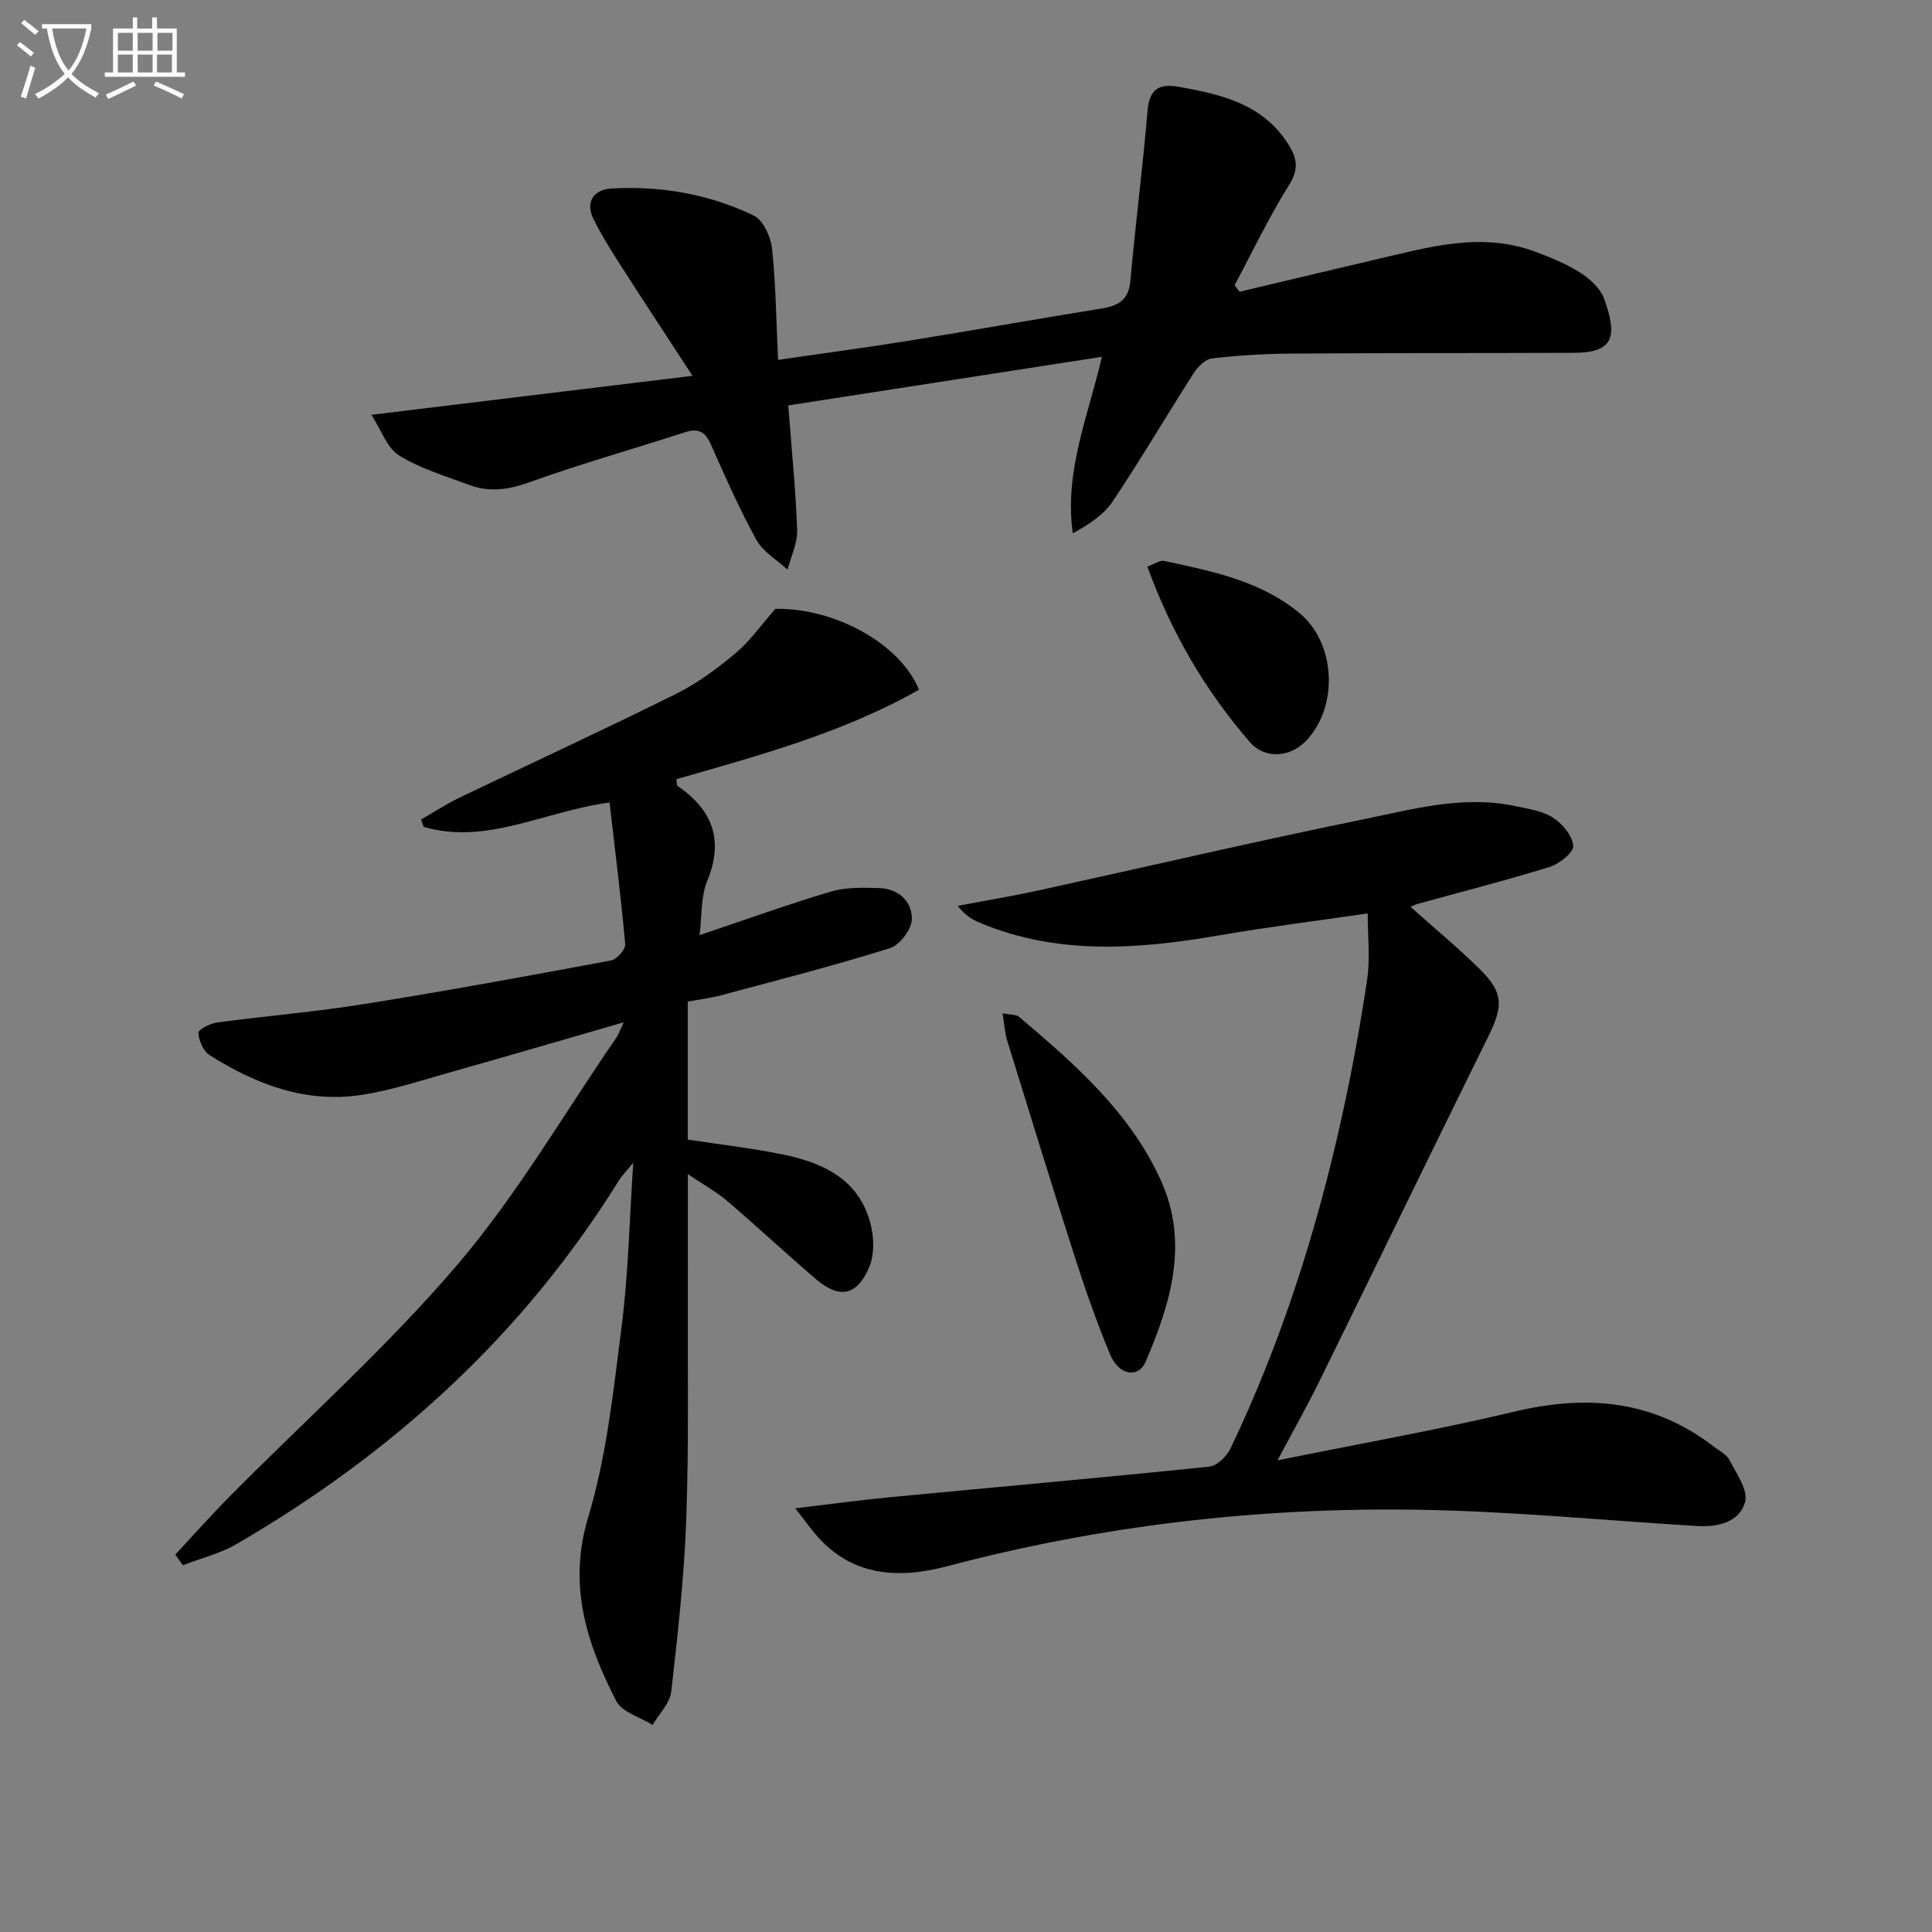
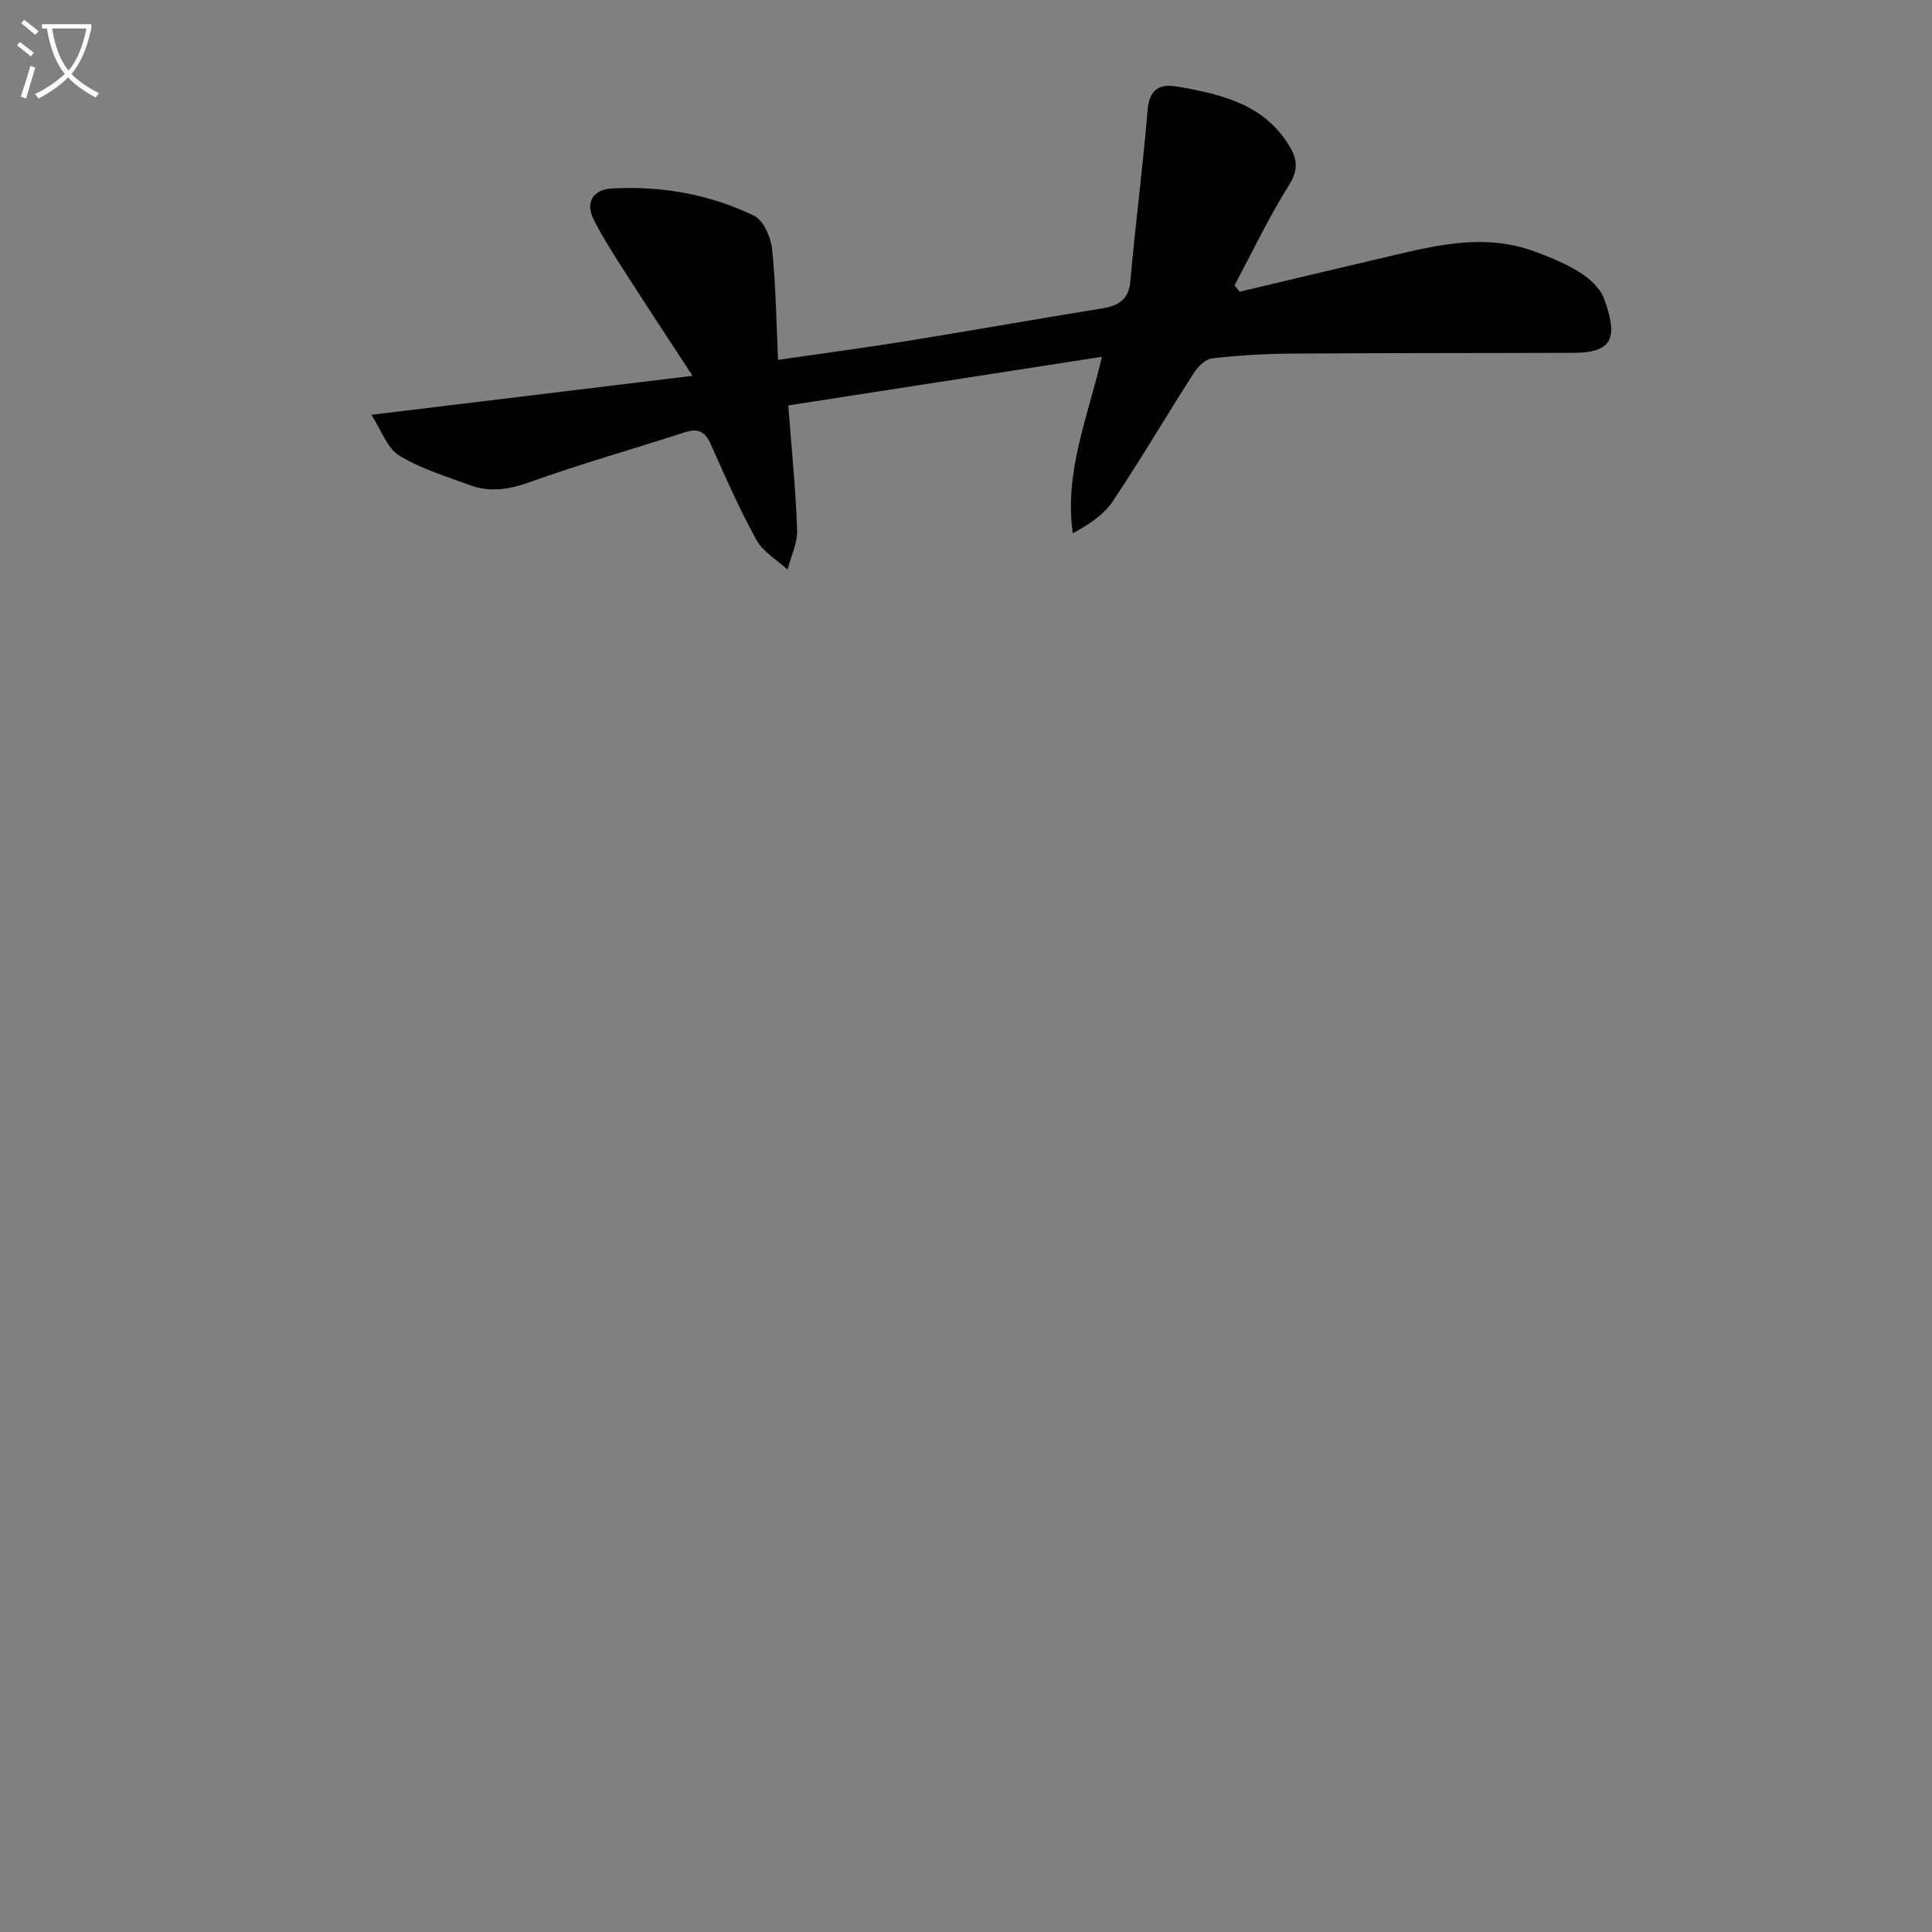
<svg xmlns="http://www.w3.org/2000/svg" enable-background="new 0 0 400 400" viewBox="0 0 400 400">
  <rect x="0" y="0" width="400" height="400" fill="#808080" stroke="none" />
  <path d="m6.4 11.7c-1-.8-1.9-1.6-2.9-2.3l.6-.7c.9.7 1.9 1.4 2.9 2.2zm-2.1 8.3c.7-2.1 1.4-4.2 2-6.4.2.1.6.3 1 .4-.7 2.3-1.3 4.4-1.9 6.4zm3-12.8c-1.1-.9-2.1-1.7-2.9-2.4l.6-.7c1 .8 2 1.5 3 2.4zm1.4-1.3v-.9h10.2v.9c-.9 4.2-2.3 7.3-4.1 9.4 1.3 1.4 3.2 2.7 5.7 4-.2.2-.4.5-.7.9-2.5-1.4-4.4-2.7-5.7-4.2-1.4 1.5-3.5 3-6.1 4.4 0 0 0 0-.1-.1-.3-.4-.5-.7-.7-.8 2.7-1.3 4.7-2.8 6.2-4.2-1.8-2.2-3-5.3-3.7-9.4zm9.2 0h-7.1c.6 3.8 1.7 6.7 3.4 8.7 1.7-2 2.9-4.8 3.7-8.7z" fill="#fbfcfa" />
-   <path d="m31.6 3.6h.9v2.3h4.1v9.1h1.7v.9h-16.6v-.9h1.7v-9.1h4.1v-2.3h.9v2.3h3.1v-2.3zm-4 13.3.6.8c-1.9.9-3.8 1.9-5.8 2.8-.2-.3-.3-.6-.5-.9 2-.9 3.9-1.8 5.7-2.7zm-3.2-10.1v3.7h3.1v-3.7zm0 4.5v3.7h3.1v-3.7zm4.1-4.5v3.7h3.1v-3.7zm0 4.5v3.7h3.1v-3.7zm9.1 9.1c-2.1-1.1-4.1-2-5.8-2.7l.5-.8c2.2.9 4.1 1.8 5.8 2.6zm-1.9-13.6h-3.1v3.7h3.1zm-3.2 4.5v3.7h3.1v-3.7z" fill="#fbfcfa" />
  <g fill="#010101">
-     <path d="m144.83 193.61c9.6-3.23 18.33-6.38 27.21-9.02 3.1-.92 6.58-.81 9.87-.73 4.05.09 6.94 2.7 6.88 6.46-.03 2.08-2.51 5.36-4.54 5.99-11.52 3.61-23.24 6.61-34.9 9.74-2.21.59-4.51.87-6.96 1.32v28.57c6.66 1.02 13.23 1.76 19.69 3.08 8.72 1.78 16.28 5.46 18.35 15.21.55 2.6.53 5.77-.48 8.15-2.52 5.92-6.18 6.6-11.04 2.44-6.19-5.31-12.15-10.87-18.35-16.17-2.22-1.9-4.85-3.33-8.15-5.56 0 8.86.02 16.73 0 24.61-.06 15.62.23 31.26-.33 46.87-.43 11.92-1.75 23.82-3.11 35.67-.28 2.41-2.52 4.6-3.85 6.89-2.58-1.62-6.35-2.63-7.54-4.96-6.08-11.91-10.07-23.86-5.81-38.01 3.84-12.75 5.24-26.31 6.94-39.61 1.37-10.7 1.58-21.54 2.4-33.83-1.58 1.94-2.4 2.75-2.99 3.71-19.85 31.96-46.81 56.48-79.17 75.26-3.4 1.97-7.38 2.94-11.09 4.38-.52-.74-1.05-1.47-1.57-2.21 3.74-4.01 7.39-8.12 11.24-12.01 15.79-15.95 32.65-30.99 47.18-48.02 12.34-14.46 22.02-31.19 32.86-46.93.53-.77.83-1.71 1.56-3.24-12.57 3.63-24.46 7.12-36.39 10.48-5.9 1.67-11.79 3.61-17.83 4.54-11.57 1.79-21.94-2.16-31.55-8.25-1.29-.82-2.17-2.98-2.3-4.59-.05-.63 2.42-1.95 3.85-2.14 10.19-1.37 20.45-2.21 30.6-3.84 17.04-2.72 34.03-5.84 51-9.01 1.2-.22 3.03-2.29 2.93-3.36-.86-9.69-2.09-19.35-3.24-29.34-13.62 1.84-25.49 8.86-38.47 5.04-.19-.5-.37-1.01-.56-1.51 2.63-1.51 5.18-3.2 7.91-4.51 14.97-7.19 30.06-14.14 44.93-21.53 4.42-2.2 8.51-5.25 12.32-8.44 2.95-2.47 5.22-5.75 8.19-9.14 12-.26 25.73 6.99 29.75 16.74-15.7 8.9-33.06 13.6-50.23 18.52.12.79.05 1.27.23 1.39 7.24 4.97 9.66 11.18 6.14 19.72-1.34 3.26-1.06 7.16-1.58 11.18z" />
-     <path d="m164.66 312.28c7.31-.87 13.27-1.69 19.25-2.26 22.15-2.12 44.32-4.08 66.46-6.37 1.61-.17 3.62-2.14 4.4-3.77 10.49-21.97 17.84-45.03 23.07-68.76 2.07-9.39 3.81-18.87 5.22-28.37.64-4.3.11-8.77.11-13.64-10.45 1.53-20.62 2.8-30.71 4.54-16.73 2.88-33.33 4.18-49.53-2.57-1.62-.68-3.15-1.57-4.63-3.54 5.54-1.05 11.12-1.97 16.63-3.17 22.51-4.92 44.95-10.17 67.53-14.78 10.15-2.07 20.39-4.94 30.97-2.75 2.75.57 5.75.98 8.04 2.41 1.97 1.23 4.05 3.72 4.26 5.84.13 1.34-2.85 3.76-4.84 4.38-9.02 2.8-18.19 5.13-27.31 7.65-.59.16-1.13.47-1.54.64 4.93 4.4 9.89 8.5 14.44 13 4.81 4.76 4.74 7.58 1.68 13.78-11.77 23.84-23.36 47.76-35.09 71.62-2.47 5.03-5.25 9.92-8.58 16.19 17.14-3.48 33.26-6.32 49.16-10.11 14.93-3.55 28.63-2.36 41.07 7.19 1.19.91 2.75 1.68 3.38 2.9 1.43 2.79 3.88 6.24 3.2 8.66-1.16 4.13-5.58 5.21-9.87 4.96-19.4-1.17-38.78-3.09-58.19-3.38-32.83-.48-65.27 3.26-97.12 11.7-10.08 2.67-19.9 2.19-27.37-6.73-1.04-1.24-1.99-2.54-4.09-5.26z" />
    <path d="m256.66 60.4c9.47-2.25 18.93-4.52 28.41-6.73 10.81-2.52 21.62-5.69 32.72-1.58 3.26 1.21 6.55 2.55 9.45 4.41 2.01 1.28 4.15 3.28 4.91 5.43 2.76 7.76 1.99 11.1-6.34 11.12-19.49.07-38.98.02-58.46.16-5.48.04-10.98.36-16.42.99-1.39.16-2.95 1.75-3.81 3.09-5.65 8.81-10.95 17.85-16.76 26.54-1.86 2.79-4.95 4.76-8.25 6.59-1.79-12.79 3.11-24.01 6.03-36.55-22.04 3.42-43.58 6.76-64.94 10.07.69 9.04 1.55 17.41 1.84 25.8.1 2.7-1.28 5.46-1.99 8.19-2.19-2.02-5.07-3.66-6.43-6.13-3.52-6.38-6.47-13.09-9.43-19.77-1.17-2.65-2.6-3.44-5.39-2.53-10.73 3.48-21.62 6.54-32.23 10.36-4.31 1.55-8.25 2.1-12.41.54-4.93-1.84-10.12-3.37-14.53-6.1-2.5-1.54-3.67-5.23-5.74-8.42 22.73-2.76 43.89-5.32 66.49-8.07-5.33-8.18-9.96-15.18-14.48-22.24-2.13-3.33-4.28-6.69-6.03-10.23-1.8-3.64.2-6.11 3.7-6.31 10.25-.59 20.26 1.15 29.5 5.61 1.95.94 3.5 4.38 3.77 6.82.79 7.41.87 14.89 1.25 23.05 9.29-1.35 18.24-2.54 27.15-3.98 13.27-2.14 26.51-4.51 39.79-6.65 3.51-.56 5.66-1.74 6.01-5.78 1.03-11.72 2.57-23.41 3.54-35.13.37-4.54 2.41-5.72 6.45-5 8.98 1.59 17.71 3.63 22.92 12.26 1.64 2.71 1.9 4.94-.05 8.05-4.19 6.67-7.58 13.83-11.3 20.79.35.46.71.89 1.06 1.33z" />
-     <path d="m207.57 209.79c1.65.33 2.81.21 3.42.74 11.56 9.79 23.02 19.78 29.4 33.96 5.8 12.9 1.98 25.34-3.17 37.38-1.54 3.59-5.59 2.87-7.37-1.41-2.65-6.4-4.99-12.96-7.11-19.56-4.86-15.12-9.53-30.3-14.22-45.48-.5-1.64-.58-3.42-.95-5.63z" />
-     <path d="m237.54 117.31c1.64-.6 2.64-1.36 3.44-1.19 9.88 2.13 19.88 4.09 28 10.75 7.49 6.14 8.24 19.05 1.64 26.29-3.31 3.63-8.63 4.19-11.88.44-9.2-10.6-16.19-22.57-21.2-36.29z" />
  </g>
</svg>